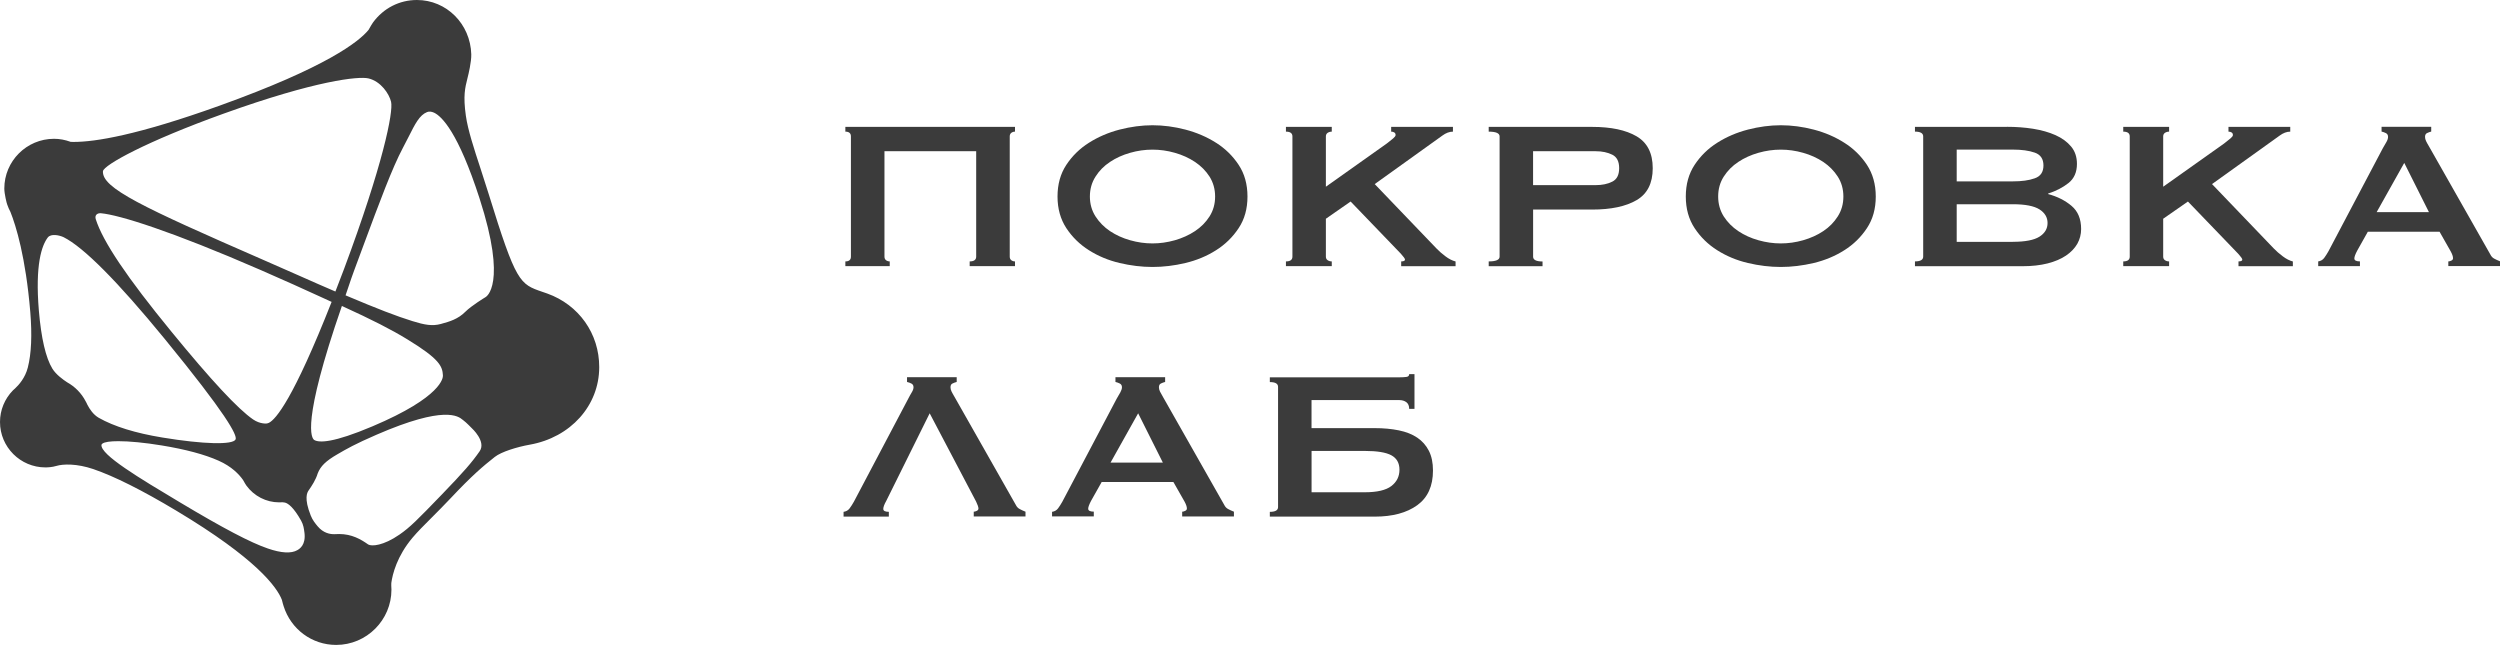
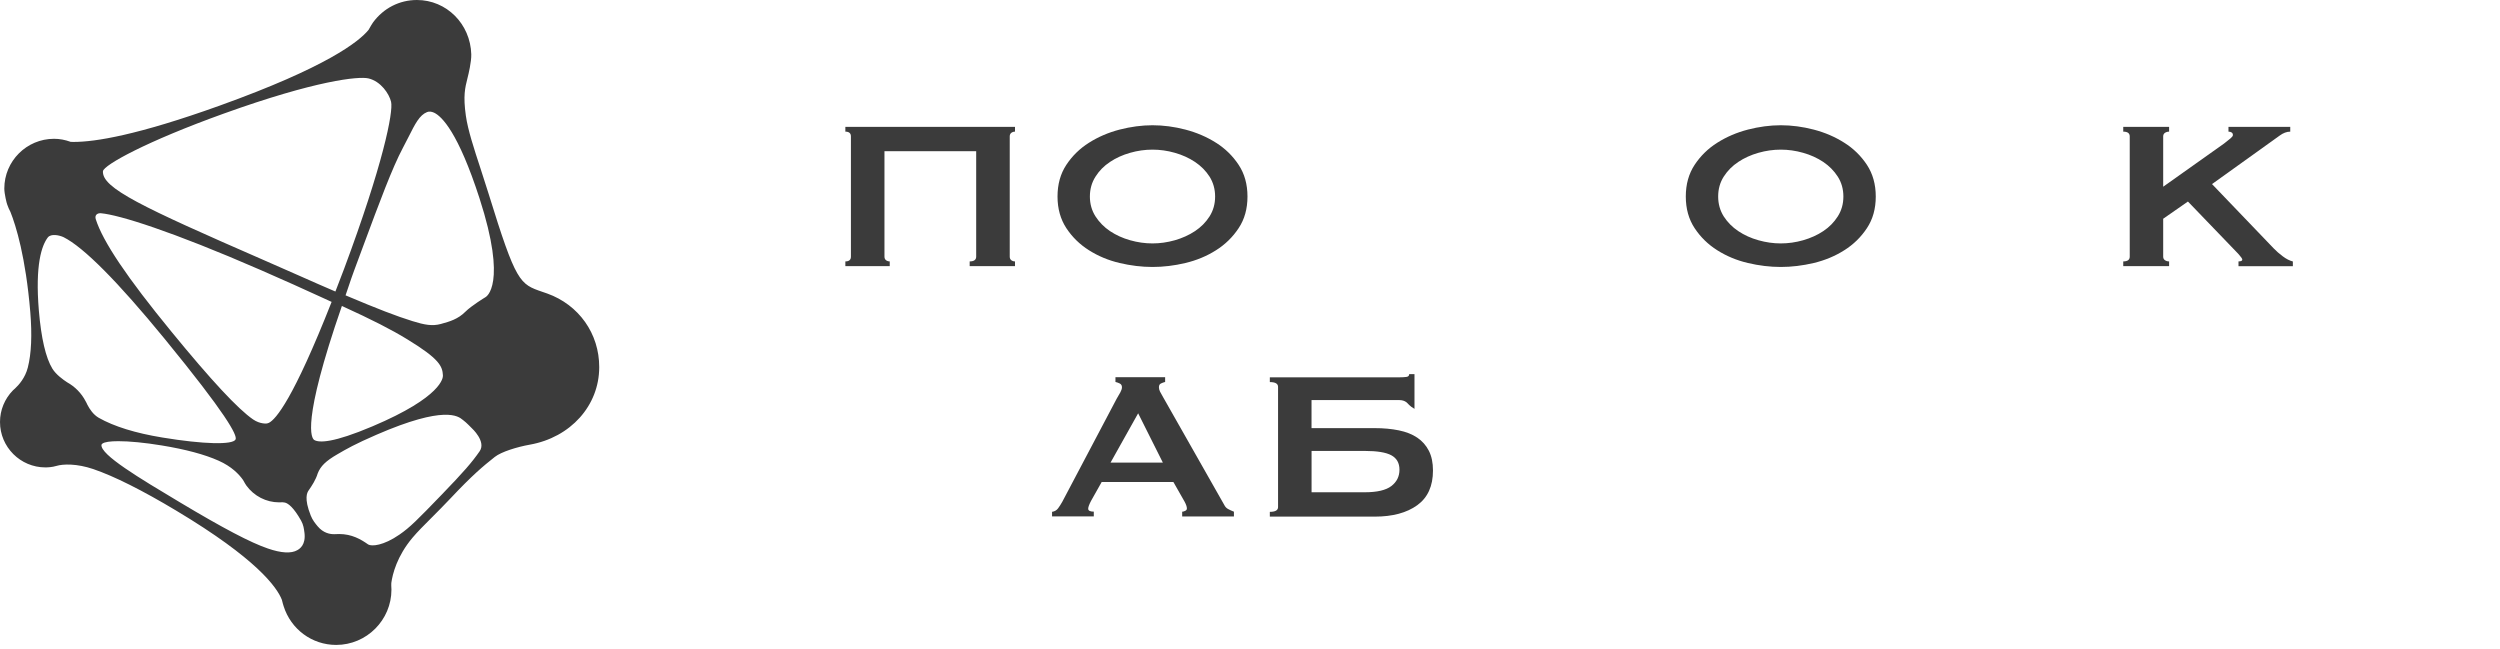
<svg xmlns="http://www.w3.org/2000/svg" width="131" height="34" viewBox="0 0 131 34" fill="none">
  <path d="M28.674 15.38C28.586 15.349 28.503 15.32 28.425 15.294C27.23 14.884 27.045 14.821 25.599 10.141C25.461 9.697 25.32 9.268 25.186 8.852C24.827 7.759 24.518 6.813 24.411 6.065C24.263 5.016 24.367 4.608 24.497 4.091L24.51 4.037C24.544 3.907 24.705 3.242 24.695 2.849C24.65 1.252 23.398 0 21.845 0C20.931 0 20.094 0.429 19.546 1.177C19.538 1.187 19.377 1.436 19.312 1.566C18.809 2.182 17.123 3.517 11.51 5.535C7.187 7.089 4.979 7.437 3.868 7.437C3.811 7.437 3.756 7.437 3.707 7.434C3.405 7.325 3.12 7.273 2.831 7.273C1.395 7.273 0.226 8.442 0.226 9.878C0.226 10.159 0.356 10.676 0.377 10.715C0.423 10.852 0.481 10.982 0.548 11.107C0.834 11.826 1.346 13.46 1.587 16.351C1.686 17.551 1.644 18.531 1.457 19.261C1.32 19.803 0.979 20.18 0.787 20.357C0.753 20.388 0.678 20.453 0.678 20.455C0.242 20.902 0 21.492 0 22.113C0 23.424 1.068 24.492 2.379 24.492C2.499 24.492 2.73 24.482 2.956 24.414C3.307 24.308 4.026 24.287 4.889 24.58C5.99 24.957 7.452 25.689 9.234 26.757C13.447 29.279 14.512 30.77 14.769 31.427C14.788 31.529 14.858 31.747 14.86 31.757C15.242 32.975 16.349 33.794 17.614 33.794C19.211 33.794 20.512 32.492 20.512 30.895C20.512 30.874 20.51 30.84 20.507 30.801C20.505 30.718 20.497 30.604 20.505 30.547C20.57 30.079 20.798 29.149 21.614 28.178C21.876 27.866 22.222 27.521 22.622 27.121C22.92 26.822 23.258 26.484 23.611 26.11C24.757 24.892 25.315 24.427 25.926 23.944C26.266 23.674 27.105 23.417 27.754 23.302C29.9 22.923 31.399 21.253 31.399 19.24C31.404 17.484 30.331 15.972 28.674 15.38ZM12.346 23.022C12.216 23.32 10.676 23.284 8.507 22.926C7.096 22.695 5.974 22.346 5.177 21.894C4.889 21.731 4.694 21.432 4.579 21.209C4.572 21.191 4.564 21.172 4.553 21.154C4.548 21.144 4.543 21.131 4.538 21.12C4.507 21.053 4.486 21.024 4.486 21.024C4.268 20.604 3.93 20.261 3.517 20.032C3.309 19.897 2.935 19.627 2.746 19.32C2.397 18.751 2.159 17.725 2.036 16.273C1.836 13.866 2.185 12.855 2.512 12.434C2.683 12.237 3.094 12.32 3.33 12.427C4.377 12.951 6.159 14.741 8.624 17.751C11.865 21.71 12.437 22.801 12.346 23.022ZM14.089 22.157C14.073 22.159 14.06 22.167 14.045 22.172C14.029 22.177 14.011 22.183 13.995 22.188C13.993 22.193 13.637 22.237 13.26 21.977C12.468 21.432 11.071 19.931 8.99 17.388C6.652 14.536 5.39 12.66 5.018 11.486C4.99 11.395 4.998 11.312 5.044 11.258C5.089 11.203 5.164 11.172 5.257 11.172C5.27 11.172 5.286 11.172 5.299 11.175C6.242 11.263 8.943 12.094 13.694 14.164C14.912 14.694 15.905 15.146 16.78 15.546C16.985 15.64 17.185 15.73 17.377 15.819C15.37 20.915 14.453 21.977 14.089 22.157ZM5.366 23.245C5.481 23.159 5.777 23.118 6.203 23.118C6.774 23.118 7.577 23.193 8.473 23.341C9.722 23.546 10.725 23.814 11.452 24.139C12.143 24.445 12.533 24.861 12.736 25.152C12.782 25.248 12.904 25.435 12.91 25.443C13.31 25.993 13.949 26.323 14.621 26.323C14.65 26.323 14.678 26.321 14.707 26.321C14.78 26.318 14.845 26.315 14.933 26.336C15.099 26.378 15.38 26.575 15.777 27.279C15.902 27.5 15.928 27.713 15.951 27.902L15.954 27.913C16.034 28.562 15.694 28.762 15.582 28.827C15.266 29.012 14.743 28.986 14.034 28.741C13.128 28.432 11.71 27.687 9.437 26.328C7.286 25.043 5.257 23.827 5.317 23.31C5.325 23.287 5.34 23.263 5.366 23.245ZM11.723 5.953C16.559 4.213 18.798 3.987 19.31 4.109C19.962 4.265 20.393 4.92 20.492 5.333C20.619 5.863 20.066 8.634 18.027 14.097C17.86 14.538 17.731 14.879 17.577 15.271L17.575 15.276C16.998 15.029 16.375 14.757 15.658 14.437C15.112 14.195 14.497 13.923 13.821 13.629C7.403 10.829 5.333 9.85 5.395 8.969C5.447 8.642 7.67 7.411 11.723 5.953ZM19.515 22.341C17.463 23.209 16.723 23.209 16.466 23.055C16.331 22.967 15.772 22.219 17.915 16.032C19.512 16.762 20.505 17.268 21.341 17.78C23.04 18.814 23.183 19.198 23.209 19.668C23.219 19.78 23.183 20.788 19.515 22.341ZM16.645 27.578C16.52 27.427 16.38 27.258 16.284 27.017C15.918 26.102 16.102 25.809 16.162 25.713C16.336 25.466 16.549 25.139 16.647 24.809C16.796 24.427 17.071 24.157 17.671 23.809C18.167 23.52 18.596 23.271 19.733 22.778C23.308 21.227 24.014 21.809 24.245 21.998C24.263 22.014 24.279 22.027 24.292 22.035C24.409 22.115 24.713 22.427 24.715 22.43C24.723 22.437 25.489 23.133 25.134 23.645C24.723 24.237 24.297 24.726 23.157 25.908C21.853 27.258 21.489 27.627 20.931 28.014C20.084 28.599 19.476 28.638 19.294 28.531C18.91 28.258 18.432 27.983 17.772 27.983C17.72 27.983 17.668 27.986 17.616 27.988H17.606C17.577 27.991 17.549 27.991 17.518 27.991C17.286 27.996 16.936 27.928 16.645 27.578ZM24.393 16.328C24.004 16.725 23.546 16.853 23.141 16.964L23.105 16.975C22.653 17.099 22.248 17.024 21.614 16.827C20.775 16.567 19.79 16.188 18.107 15.476C18.162 15.318 18.216 15.159 18.268 15.003C18.357 14.738 18.448 14.466 18.559 14.169C18.728 13.717 18.889 13.281 19.045 12.86C19.887 10.593 20.549 8.803 21.118 7.735C21.224 7.535 21.318 7.351 21.409 7.172C21.754 6.486 21.983 6.031 22.378 5.873C22.482 5.831 22.606 5.842 22.744 5.904C23.152 6.096 24.006 6.933 25.126 10.39C26.601 14.944 25.461 15.559 25.443 15.569L25.44 15.572C25.409 15.588 24.705 16.019 24.393 16.328Z" fill="#3B3B3B" />
  <path d="M51.152 7.924H46.346V13.449C46.346 13.532 46.375 13.594 46.429 13.636C46.484 13.677 46.551 13.698 46.622 13.698V13.947H44.297V13.698C44.492 13.698 44.588 13.615 44.588 13.449V7.147C44.588 6.981 44.489 6.898 44.297 6.898V6.649H53.186V6.898C53.113 6.898 53.048 6.919 52.993 6.96C52.939 7.002 52.91 7.064 52.91 7.147V13.449C52.91 13.532 52.939 13.594 52.993 13.636C53.048 13.677 53.113 13.698 53.186 13.698V13.947H50.811V13.698C51.037 13.698 51.152 13.615 51.152 13.449V7.924Z" fill="#3B3B3B" />
  <path d="M60.391 6.563C60.955 6.563 61.531 6.638 62.116 6.791C62.7 6.944 63.235 7.173 63.718 7.479C64.201 7.783 64.596 8.17 64.905 8.638C65.215 9.106 65.368 9.659 65.368 10.298C65.368 10.937 65.215 11.49 64.905 11.955C64.596 12.423 64.201 12.81 63.718 13.114C63.235 13.42 62.703 13.641 62.116 13.781C61.529 13.921 60.955 13.989 60.391 13.989C59.825 13.989 59.251 13.919 58.666 13.781C58.082 13.643 57.547 13.42 57.063 13.114C56.58 12.81 56.185 12.423 55.876 11.955C55.57 11.488 55.414 10.934 55.414 10.298C55.414 9.659 55.567 9.106 55.876 8.638C56.185 8.17 56.58 7.783 57.063 7.479C57.547 7.173 58.079 6.944 58.666 6.791C59.251 6.641 59.827 6.563 60.391 6.563ZM60.391 7.841C59.999 7.841 59.609 7.895 59.219 8.007C58.827 8.118 58.477 8.277 58.165 8.485C57.85 8.693 57.596 8.95 57.404 9.256C57.209 9.563 57.11 9.908 57.11 10.298C57.11 10.687 57.209 11.033 57.404 11.339C57.599 11.643 57.853 11.9 58.165 12.111C58.479 12.319 58.83 12.48 59.219 12.589C59.609 12.7 59.999 12.755 60.391 12.755C60.781 12.755 61.17 12.7 61.562 12.589C61.952 12.477 62.303 12.319 62.617 12.111C62.931 11.903 63.186 11.646 63.381 11.339C63.575 11.033 63.672 10.687 63.672 10.298C63.672 9.908 63.573 9.563 63.381 9.256C63.186 8.952 62.931 8.695 62.617 8.485C62.303 8.277 61.952 8.116 61.562 8.007C61.173 7.895 60.781 7.841 60.391 7.841Z" fill="#3B3B3B" />
-   <path d="M69.476 13.449C69.476 13.532 69.508 13.594 69.57 13.636C69.632 13.677 69.705 13.698 69.785 13.698V13.947H67.383V13.698C67.609 13.698 67.723 13.615 67.723 13.449V7.147C67.723 6.981 67.609 6.898 67.383 6.898V6.649H69.785V6.898C69.705 6.898 69.632 6.919 69.57 6.96C69.508 7.002 69.476 7.064 69.476 7.147V9.784L72.666 7.521C72.812 7.41 72.923 7.321 73.004 7.251C73.087 7.181 73.129 7.124 73.129 7.077C73.129 7.012 73.105 6.965 73.058 6.939C73.014 6.911 72.96 6.898 72.897 6.898V6.649H76.134V6.898C75.949 6.898 75.765 6.968 75.578 7.106L72.035 9.646L75.272 13.02C75.404 13.158 75.56 13.296 75.742 13.431C75.921 13.566 76.097 13.657 76.272 13.701V13.95H73.422V13.698C73.557 13.698 73.622 13.664 73.622 13.602C73.622 13.555 73.549 13.454 73.406 13.296L70.773 10.56L69.476 11.462V13.449Z" fill="#3B3B3B" />
-   <path d="M78.008 13.947V13.698C78.387 13.698 78.579 13.615 78.579 13.449V7.147C78.579 6.981 78.39 6.898 78.008 6.898V6.649H83.431C84.416 6.649 85.192 6.812 85.756 7.142C86.32 7.472 86.603 8.028 86.603 8.815C86.603 9.602 86.32 10.16 85.756 10.488C85.19 10.818 84.416 10.981 83.431 10.981H80.335V13.451C80.335 13.618 80.499 13.701 80.829 13.701V13.95H78.008V13.947ZM83.613 9.701C83.951 9.701 84.242 9.641 84.483 9.519C84.725 9.399 84.844 9.163 84.844 8.812C84.844 8.462 84.725 8.225 84.483 8.106C84.242 7.986 83.951 7.924 83.613 7.924H80.333V9.701H83.613Z" fill="#3B3B3B" />
  <path d="M93.313 6.563C93.879 6.563 94.453 6.638 95.04 6.791C95.625 6.944 96.16 7.173 96.64 7.479C97.123 7.783 97.518 8.17 97.827 8.638C98.134 9.106 98.29 9.659 98.29 10.298C98.29 10.937 98.136 11.49 97.827 11.955C97.518 12.423 97.123 12.81 96.64 13.114C96.157 13.42 95.625 13.641 95.04 13.781C94.456 13.919 93.879 13.989 93.313 13.989C92.749 13.989 92.172 13.919 91.588 13.781C91.004 13.643 90.469 13.42 89.985 13.114C89.502 12.81 89.107 12.423 88.798 11.955C88.489 11.488 88.336 10.934 88.336 10.298C88.336 9.659 88.489 9.106 88.798 8.638C89.107 8.17 89.502 7.783 89.985 7.479C90.469 7.173 91.001 6.944 91.588 6.791C92.172 6.641 92.749 6.563 93.313 6.563ZM93.313 7.841C92.923 7.841 92.534 7.895 92.141 8.007C91.752 8.118 91.398 8.277 91.087 8.485C90.772 8.693 90.518 8.95 90.323 9.256C90.128 9.563 90.032 9.908 90.032 10.298C90.032 10.687 90.131 11.033 90.323 11.339C90.518 11.643 90.772 11.9 91.087 12.111C91.398 12.319 91.752 12.48 92.141 12.589C92.534 12.7 92.923 12.755 93.313 12.755C93.705 12.755 94.095 12.7 94.484 12.589C94.874 12.477 95.227 12.319 95.539 12.111C95.853 11.903 96.105 11.646 96.3 11.339C96.495 11.033 96.593 10.687 96.593 10.298C96.593 9.908 96.495 9.563 96.3 9.256C96.105 8.952 95.85 8.695 95.539 8.485C95.225 8.277 94.874 8.116 94.484 8.007C94.092 7.895 93.702 7.841 93.313 7.841Z" fill="#3B3B3B" />
-   <path d="M105.165 6.645C105.637 6.645 106.095 6.678 106.536 6.748C106.978 6.819 107.367 6.93 107.708 7.081C108.048 7.234 108.321 7.432 108.526 7.678C108.731 7.923 108.832 8.226 108.832 8.588C108.832 9.021 108.684 9.359 108.386 9.593C108.087 9.829 107.734 10.011 107.323 10.141V10.169C107.806 10.299 108.214 10.505 108.549 10.788C108.884 11.071 109.051 11.473 109.051 12.003C109.051 12.281 108.983 12.538 108.851 12.775C108.716 13.011 108.518 13.216 108.258 13.393C107.996 13.57 107.677 13.705 107.295 13.803C106.913 13.899 106.482 13.949 105.999 13.949H100.344V13.697C100.632 13.697 100.775 13.614 100.775 13.447V7.146C100.775 6.98 100.629 6.897 100.344 6.897V6.647H105.165V6.645ZM105.474 9.504C105.936 9.504 106.318 9.453 106.622 9.343C106.926 9.237 107.077 9.014 107.077 8.671C107.077 8.328 106.926 8.104 106.622 7.998C106.318 7.891 105.936 7.839 105.474 7.839H102.531V9.504H105.474ZM105.474 12.671C106.121 12.671 106.586 12.58 106.869 12.401C107.152 12.219 107.292 11.982 107.292 11.686C107.292 11.39 107.149 11.151 106.869 10.972C106.586 10.793 106.121 10.702 105.474 10.702H102.531V12.673H105.474V12.671Z" fill="#3B3B3B" />
  <path d="M113.351 13.449C113.351 13.532 113.383 13.594 113.445 13.636C113.507 13.677 113.58 13.698 113.661 13.698V13.947H111.258V13.698C111.484 13.698 111.598 13.615 111.598 13.449V7.147C111.598 6.981 111.484 6.898 111.258 6.898V6.649H113.661V6.898C113.58 6.898 113.507 6.919 113.445 6.96C113.383 7.002 113.351 7.064 113.351 7.147V9.784L116.541 7.521C116.687 7.41 116.798 7.321 116.879 7.251C116.962 7.181 117.004 7.124 117.004 7.077C117.004 7.012 116.98 6.965 116.933 6.939C116.889 6.911 116.835 6.898 116.772 6.898V6.649H120.009V6.898C119.824 6.898 119.64 6.968 119.453 7.106L115.91 9.646L119.146 13.02C119.279 13.158 119.435 13.296 119.617 13.431C119.796 13.566 119.972 13.657 120.146 13.701V13.95H117.297V13.698C117.432 13.698 117.497 13.664 117.497 13.602C117.497 13.555 117.424 13.454 117.281 13.296L114.648 10.56L113.351 11.462V13.449Z" fill="#3B3B3B" />
-   <path d="M121.469 13.699C121.601 13.681 121.708 13.621 121.786 13.518C121.861 13.416 121.936 13.299 122.009 13.17L124.859 7.769C124.931 7.65 124.996 7.538 125.051 7.437C125.108 7.336 125.134 7.247 125.134 7.172C125.134 7.078 125.097 7.016 125.025 6.977C124.952 6.941 124.877 6.912 124.794 6.894V6.645H127.396V6.894C127.324 6.912 127.251 6.938 127.181 6.972C127.108 7.003 127.072 7.071 127.072 7.172C127.072 7.245 127.09 7.32 127.126 7.393C127.162 7.465 127.214 7.564 127.287 7.684L130.493 13.333C130.542 13.434 130.612 13.51 130.7 13.554C130.789 13.601 130.887 13.648 131.002 13.692V13.941H128.292V13.699C128.334 13.699 128.386 13.687 128.446 13.658C128.508 13.629 128.539 13.588 128.539 13.533C128.539 13.44 128.498 13.32 128.417 13.172L127.833 12.143H124.074L123.521 13.128C123.417 13.323 123.368 13.46 123.368 13.544C123.368 13.645 123.466 13.697 123.661 13.697V13.946H121.474V13.699H121.469ZM127.277 11.117L125.983 8.536L124.536 11.117H127.277Z" fill="#3B3B3B" />
-   <path d="M48.715 21.657L46.437 26.252C46.333 26.436 46.284 26.576 46.284 26.667C46.284 26.769 46.38 26.82 46.575 26.82V27.07H44.203V26.82C44.336 26.802 44.442 26.743 44.52 26.639C44.595 26.537 44.671 26.421 44.743 26.291L47.593 20.89C47.655 20.771 47.715 20.659 47.777 20.558C47.84 20.457 47.868 20.368 47.868 20.293C47.868 20.2 47.832 20.137 47.759 20.098C47.686 20.062 47.611 20.033 47.528 20.015V19.766H50.131V20.015C50.058 20.033 49.985 20.059 49.915 20.093C49.842 20.124 49.806 20.192 49.806 20.293C49.806 20.366 49.824 20.441 49.861 20.514C49.897 20.587 49.949 20.685 50.022 20.805L53.227 26.454C53.276 26.556 53.346 26.631 53.435 26.675C53.523 26.722 53.622 26.769 53.736 26.813V27.062H51.024V26.813C51.066 26.813 51.118 26.8 51.177 26.771C51.24 26.743 51.271 26.701 51.271 26.646C51.271 26.574 51.229 26.452 51.149 26.285L48.715 21.657Z" fill="#3B3B3B" />
  <path d="M55.125 26.82C55.258 26.802 55.364 26.743 55.442 26.639C55.517 26.537 55.593 26.421 55.665 26.291L58.515 20.89C58.587 20.771 58.652 20.659 58.707 20.558C58.761 20.457 58.79 20.368 58.79 20.293C58.79 20.2 58.754 20.137 58.681 20.098C58.608 20.062 58.533 20.033 58.45 20.015V19.766H61.053V20.015C60.98 20.033 60.907 20.059 60.837 20.093C60.764 20.124 60.728 20.192 60.728 20.293C60.728 20.366 60.746 20.441 60.782 20.514C60.819 20.587 60.871 20.685 60.943 20.805L64.149 26.454C64.198 26.556 64.268 26.631 64.357 26.675C64.445 26.722 64.544 26.769 64.658 26.813V27.062H61.946V26.813C61.988 26.813 62.04 26.8 62.099 26.771C62.162 26.743 62.193 26.701 62.193 26.646C62.193 26.553 62.151 26.433 62.071 26.285L61.486 25.257H57.728L57.174 26.241C57.071 26.436 57.021 26.574 57.021 26.657C57.021 26.758 57.12 26.81 57.315 26.81V27.059H55.128V26.82H55.125ZM60.933 24.239L59.639 21.657L58.193 24.239H60.933Z" fill="#3B3B3B" />
-   <path d="M68.724 20.964V22.434H72.035C72.498 22.434 72.918 22.473 73.3 22.551C73.68 22.629 74.002 22.756 74.264 22.933C74.524 23.11 74.729 23.338 74.872 23.621C75.017 23.904 75.088 24.247 75.088 24.655C75.088 25.471 74.812 26.076 74.264 26.473C73.713 26.871 72.971 27.071 72.038 27.071H66.539V26.821C66.827 26.821 66.97 26.738 66.97 26.572V20.27C66.97 20.104 66.825 20.021 66.539 20.021V19.772H73.319C73.472 19.772 73.599 19.764 73.695 19.751C73.794 19.738 73.841 19.689 73.841 19.605H74.119V21.424H73.841C73.841 21.265 73.791 21.151 73.695 21.076C73.597 21.003 73.472 20.964 73.319 20.964H68.724ZM71.513 25.795C72.16 25.795 72.625 25.686 72.908 25.468C73.191 25.25 73.332 24.967 73.332 24.613C73.332 24.263 73.189 24.011 72.908 23.858C72.625 23.704 72.16 23.629 71.513 23.629H68.726V25.795H71.513Z" fill="#3B3B3B" />
+   <path d="M68.724 20.964V22.434H72.035C72.498 22.434 72.918 22.473 73.3 22.551C73.68 22.629 74.002 22.756 74.264 22.933C74.524 23.11 74.729 23.338 74.872 23.621C75.017 23.904 75.088 24.247 75.088 24.655C75.088 25.471 74.812 26.076 74.264 26.473C73.713 26.871 72.971 27.071 72.038 27.071H66.539V26.821C66.827 26.821 66.97 26.738 66.97 26.572V20.27C66.97 20.104 66.825 20.021 66.539 20.021V19.772H73.319C73.472 19.772 73.599 19.764 73.695 19.751C73.794 19.738 73.841 19.689 73.841 19.605H74.119V21.424C73.841 21.265 73.791 21.151 73.695 21.076C73.597 21.003 73.472 20.964 73.319 20.964H68.724ZM71.513 25.795C72.16 25.795 72.625 25.686 72.908 25.468C73.191 25.25 73.332 24.967 73.332 24.613C73.332 24.263 73.189 24.011 72.908 23.858C72.625 23.704 72.16 23.629 71.513 23.629H68.726V25.795H71.513Z" fill="#3B3B3B" />
</svg>